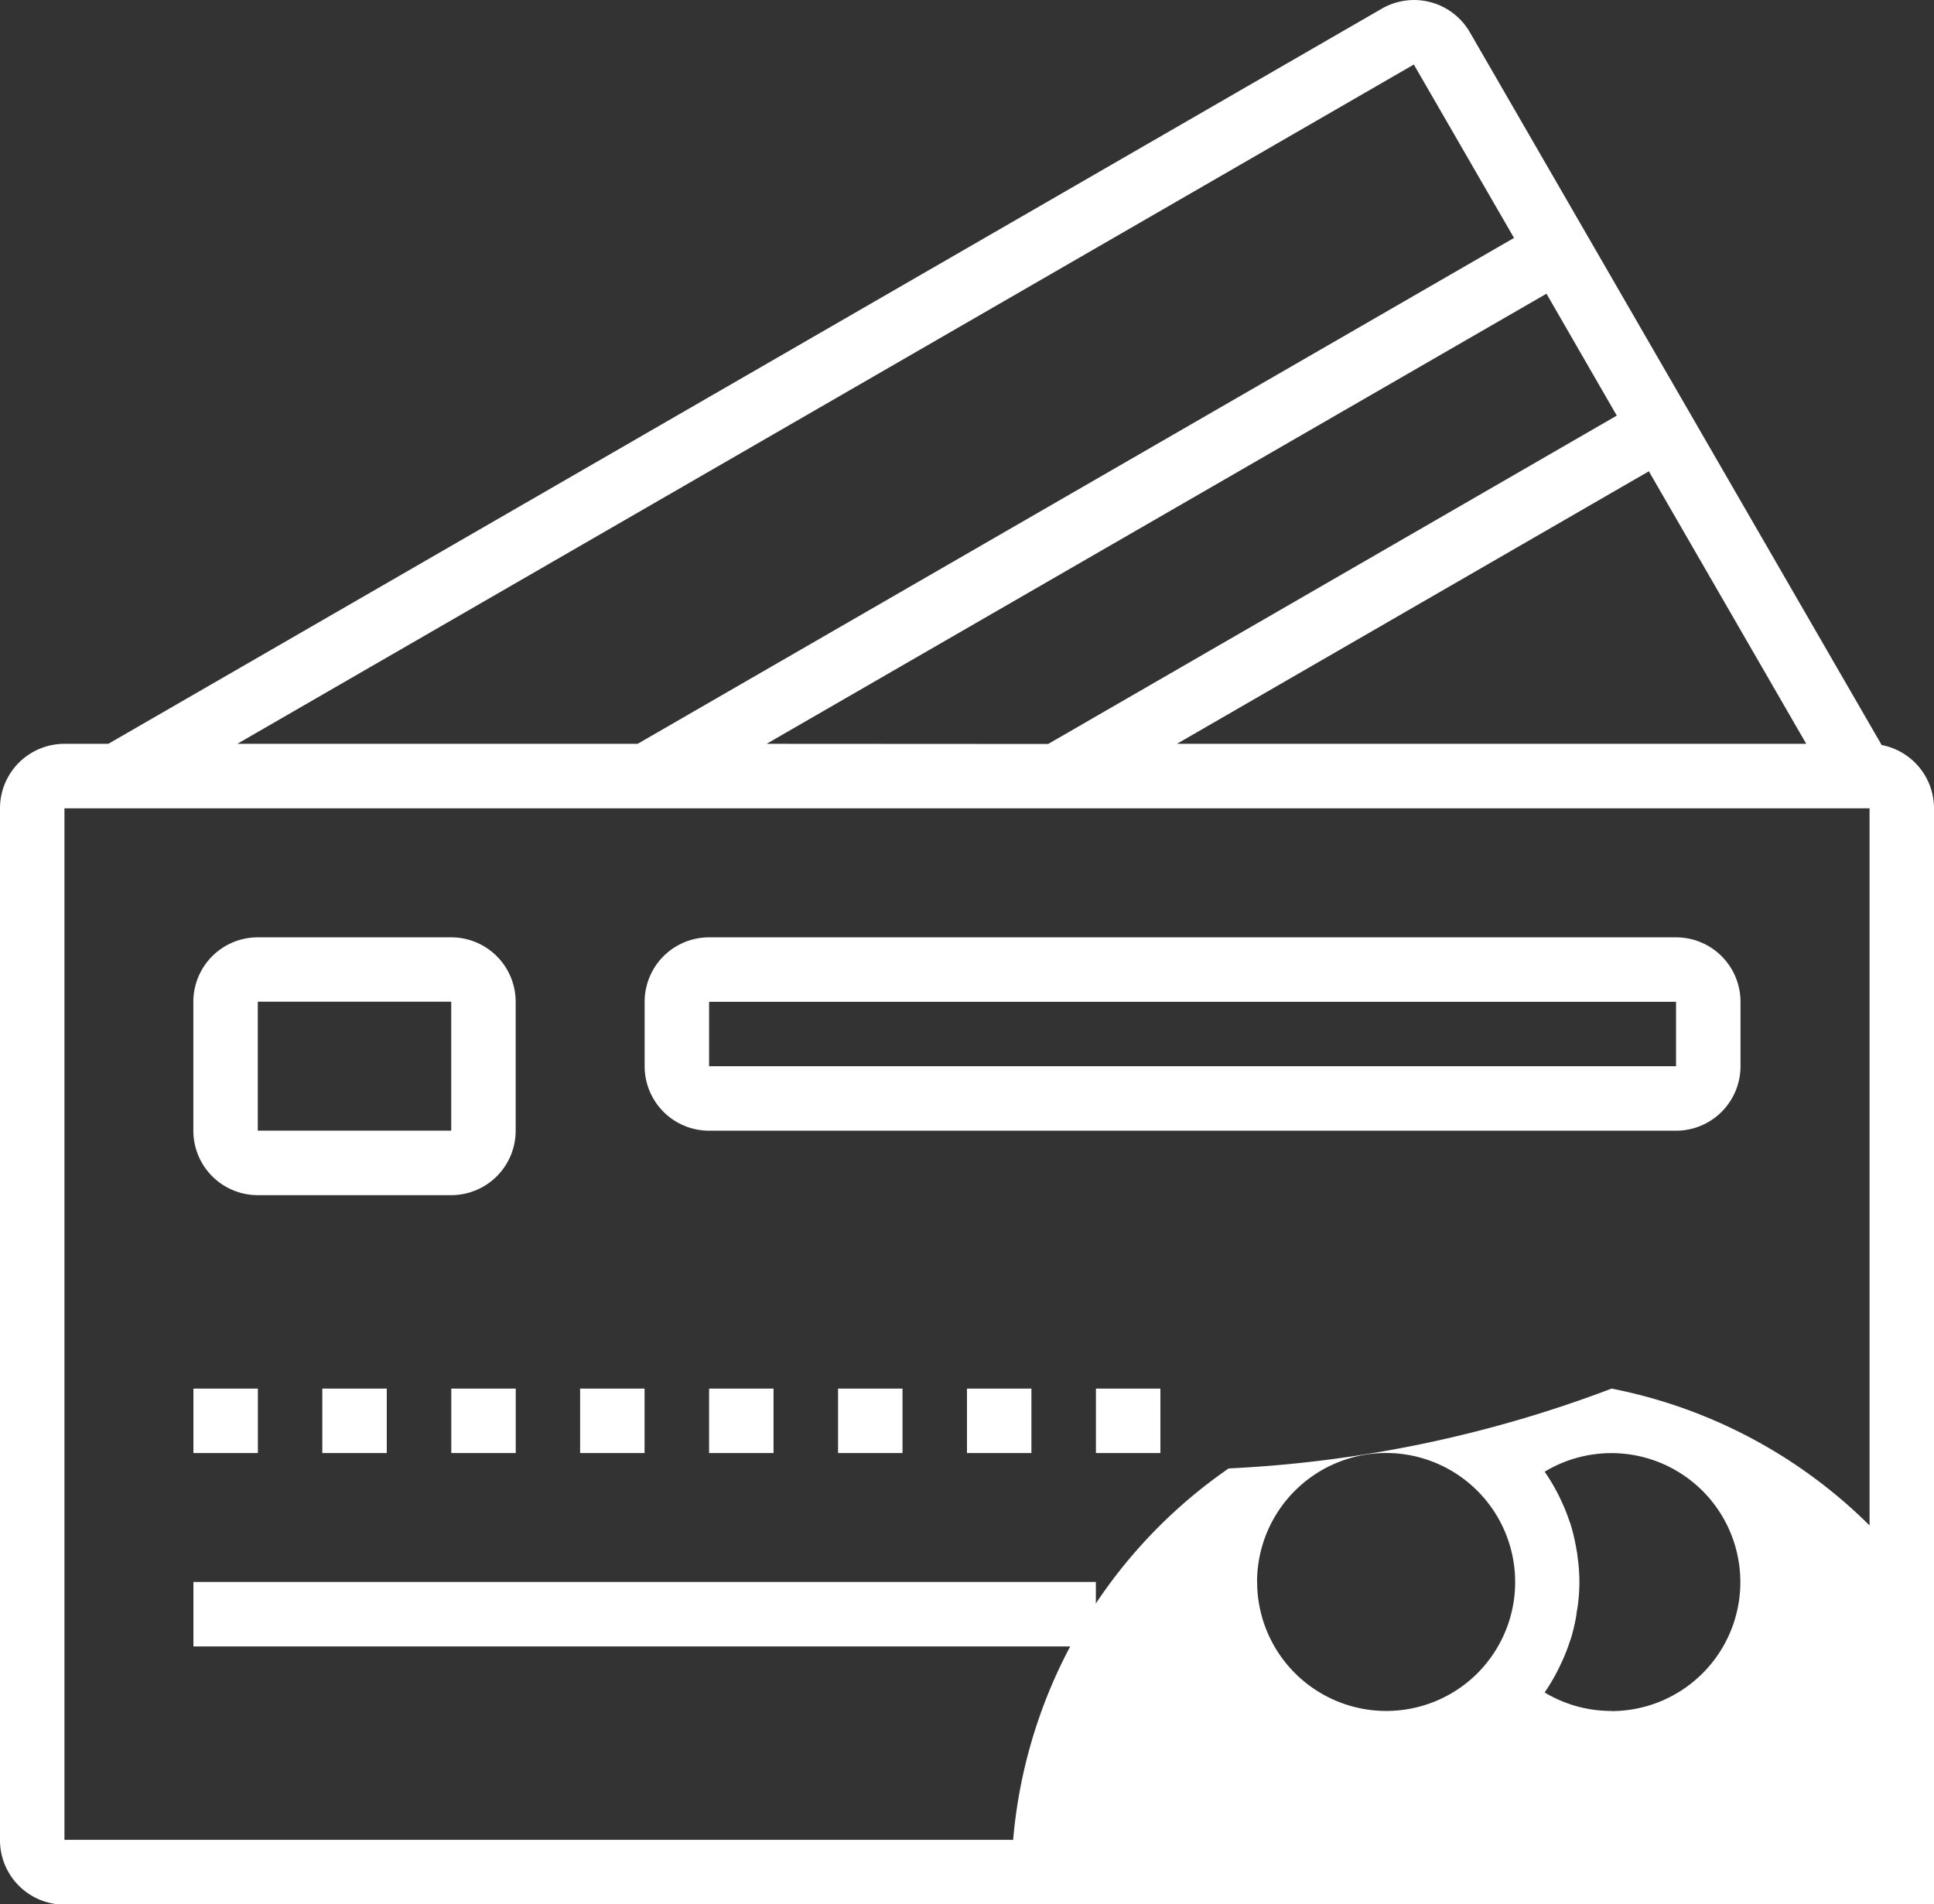
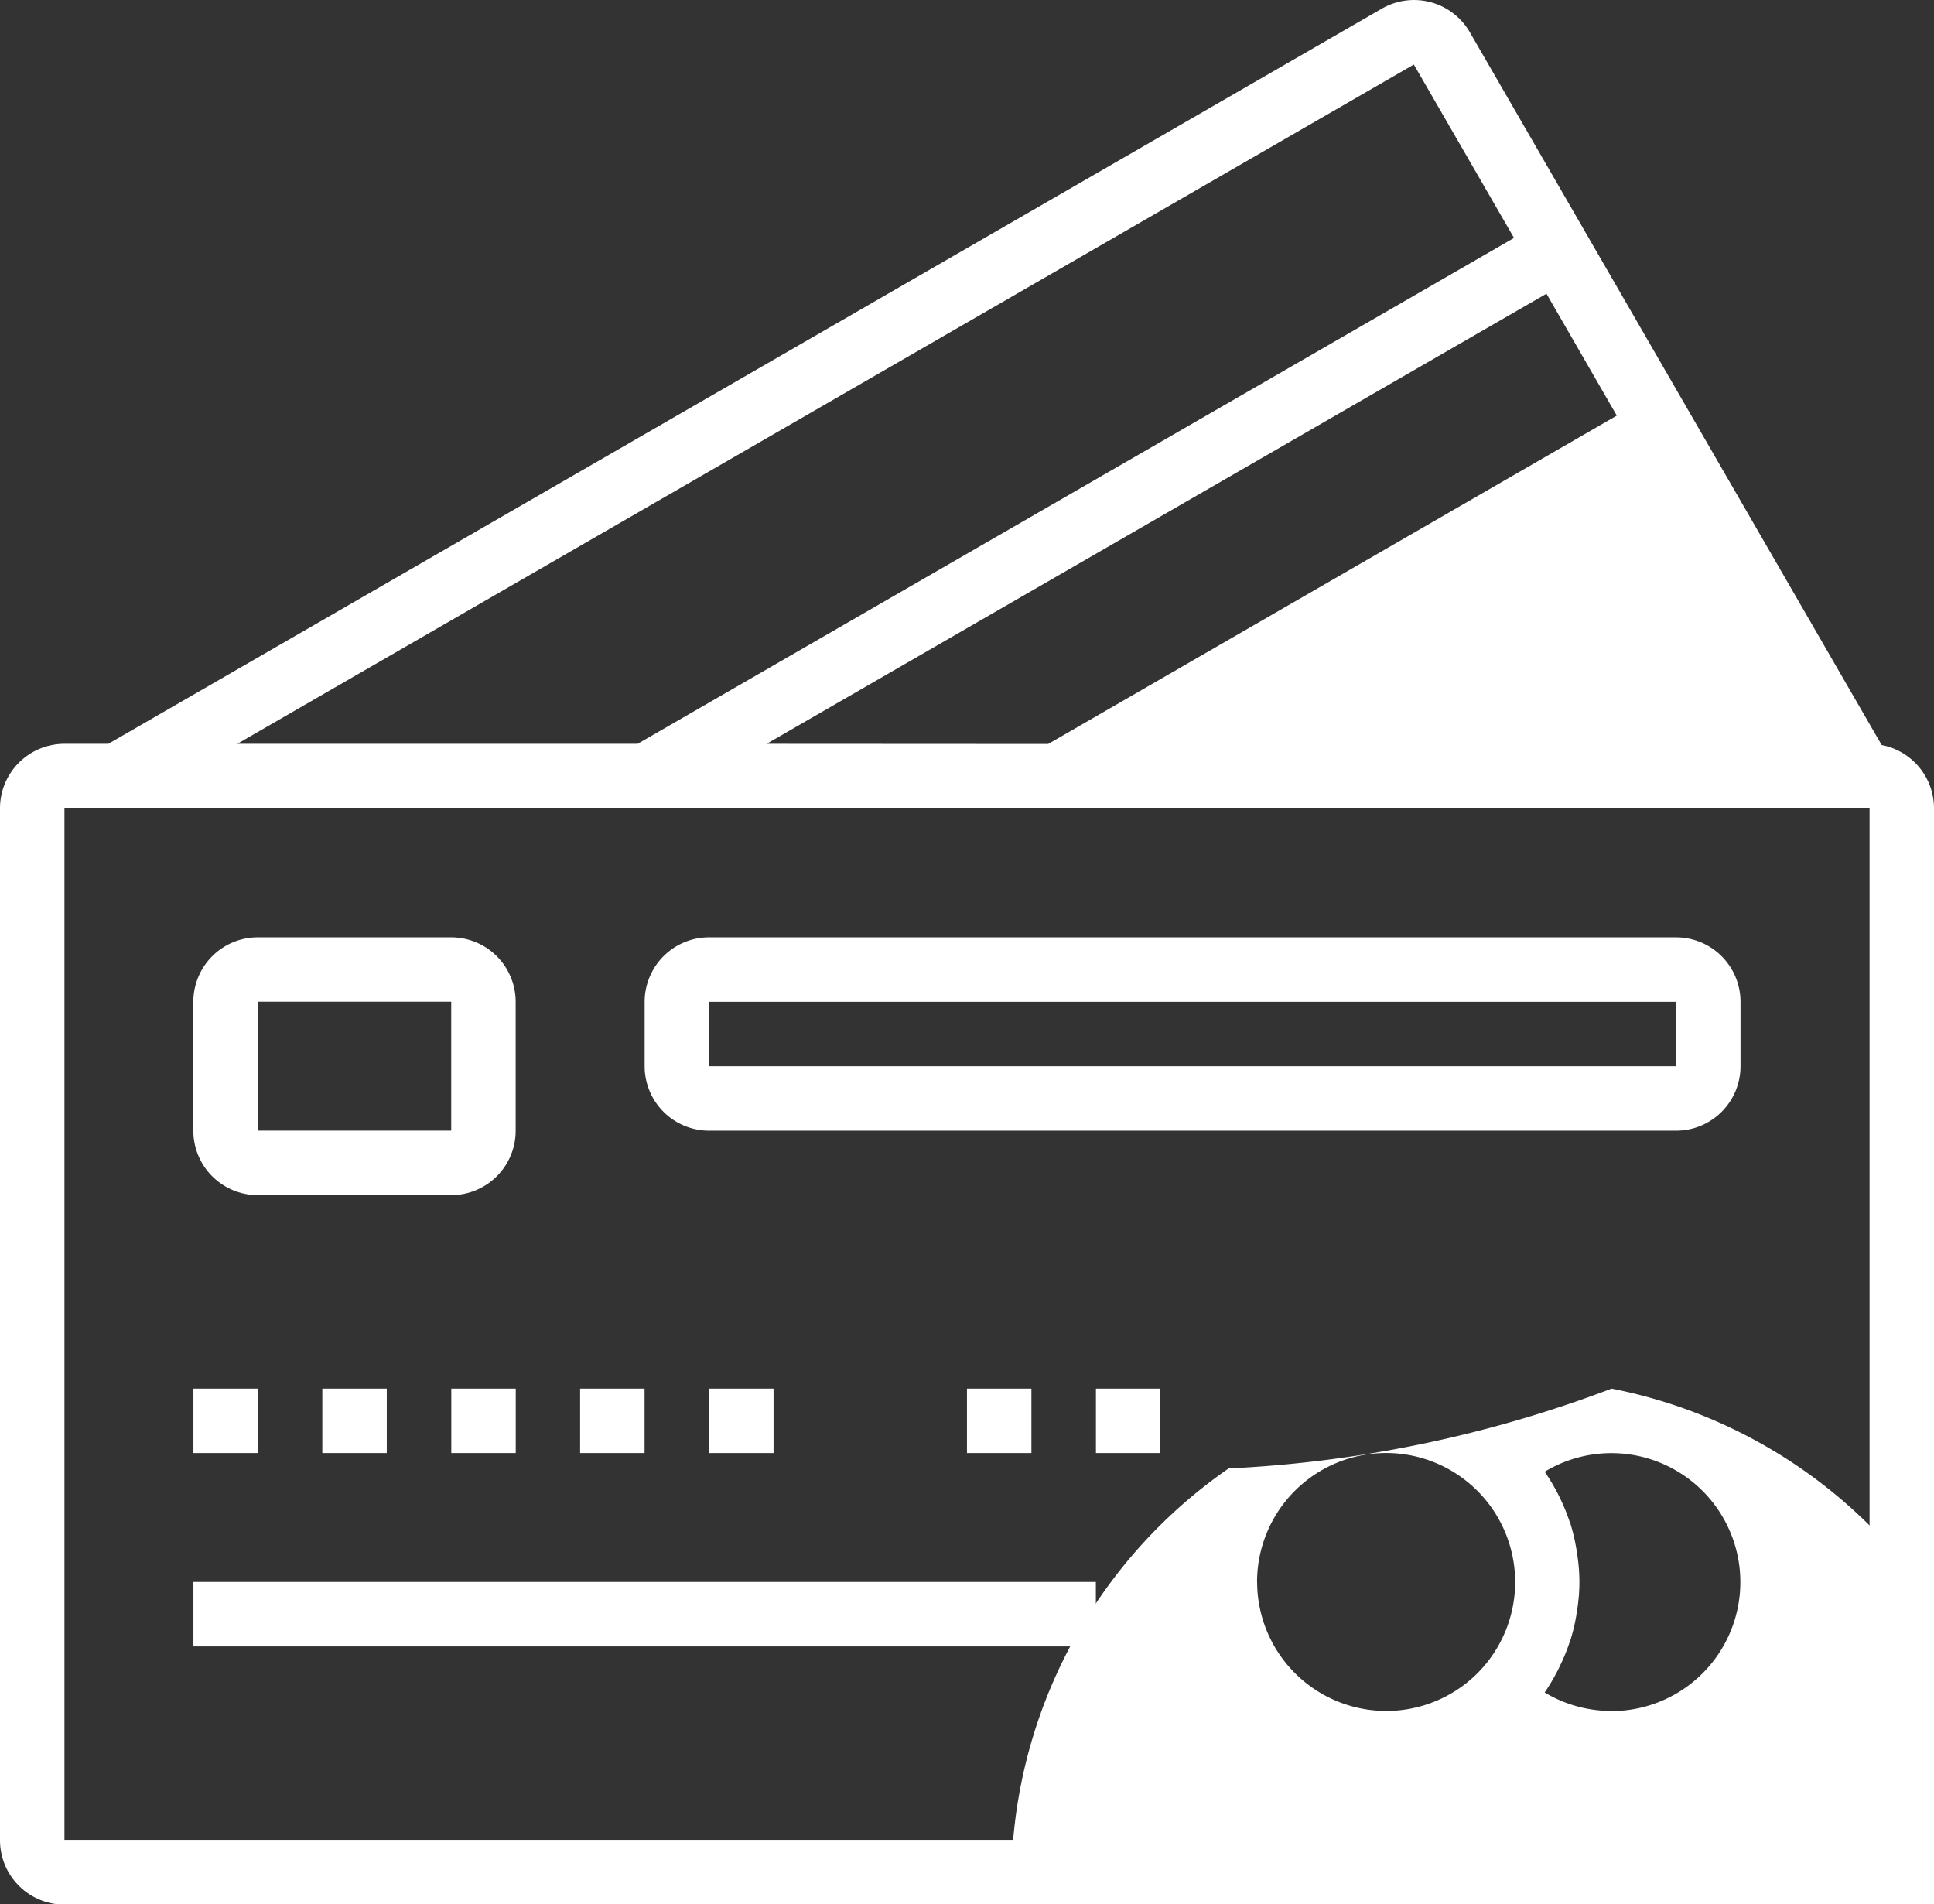
<svg xmlns="http://www.w3.org/2000/svg" width="25.387" height="24.995" viewBox="0 0 25.387 24.995">
  <rect x="0" y="0" width="25.387" height="24.995" fill="#333333" stroke="none" />
  <defs>
    <style>.a{fill:#fff;}</style>
  </defs>
  <g transform="translate(0 -0.001)">
-     <path class="a" d="M24.7,9.78,19.294.424A.846.846,0,0,0,18.138.115h0L1.422,9.764H.846A.846.846,0,0,0,0,10.611V24.15A.846.846,0,0,0,.846,25H24.541a.846.846,0,0,0,.846-.846V10.611A.846.846,0,0,0,24.7,9.78ZM10.063,9.764,20.3,3.856l.923,1.6-7.464,4.31ZM21.644,6.187,23.71,9.764H15.449ZM18.559.848l1.315,2.276L8.37,9.764H3.115ZM.846,24.15V10.611H24.541V24.15Zm0,0" transform="translate(0 0)" />
+     <path class="a" d="M24.7,9.78,19.294.424A.846.846,0,0,0,18.138.115h0L1.422,9.764H.846A.846.846,0,0,0,0,10.611V24.15A.846.846,0,0,0,.846,25H24.541a.846.846,0,0,0,.846-.846V10.611A.846.846,0,0,0,24.7,9.78ZM10.063,9.764,20.3,3.856l.923,1.6-7.464,4.31ZM21.644,6.187,23.71,9.764ZM18.559.848l1.315,2.276L8.37,9.764H3.115ZM.846,24.15V10.611H24.541V24.15Zm0,0" transform="translate(0 0)" />
    <path class="a" d="M321.046,367.571a16.338,16.338,0,0,1-5.027,1.048,6.609,6.609,0,1,0,5.027-1.048Zm-4.654,2.539a1.694,1.694,0,1,1,2.9,1.19l-.023.023a1.695,1.695,0,0,1-2.876-1.213Zm4.654,1.692a1.693,1.693,0,0,1-.878-.242l.007-.012a2.617,2.617,0,0,0,.171-.292c.012-.024.022-.047.034-.071a2.429,2.429,0,0,0,.117-.292c0-.01.008-.019.011-.029a2.49,2.49,0,0,0,.077-.329c0-.027.008-.054.012-.08a2.284,2.284,0,0,0,0-.689c0-.027-.008-.054-.012-.081a2.51,2.51,0,0,0-.076-.328c0-.011-.008-.022-.012-.033a2.569,2.569,0,0,0-.114-.285c-.012-.026-.024-.052-.037-.077a2.644,2.644,0,0,0-.169-.286l-.008-.015a1.693,1.693,0,1,1,.878,3.143Zm0,0" transform="translate(-299.891 -349.344)" />
    <path class="a" d="M51.2,367.574h.846v.846H51.2Zm0,0" transform="translate(-48.661 -349.347)" />
    <path class="a" d="M85.332,367.574h.846v.846h-.846Zm0,0" transform="translate(-81.101 -349.347)" />
    <path class="a" d="M119.465,367.574h.846v.846h-.846Zm0,0" transform="translate(-113.541 -349.347)" />
    <path class="a" d="M153.6,367.574h.846v.846H153.6Zm0,0" transform="translate(-145.985 -349.347)" />
    <path class="a" d="M187.734,367.574h.846v.846h-.846Zm0,0" transform="translate(-178.426 -349.347)" />
-     <path class="a" d="M221.867,367.574h.846v.846h-.846Zm0,0" transform="translate(-210.866 -349.347)" />
    <path class="a" d="M256,367.574h.846v.846H256Zm0,0" transform="translate(-243.307 -349.347)" />
    <path class="a" d="M290.133,367.574h.846v.846h-.846Zm0,0" transform="translate(-275.747 -349.347)" />
    <path class="a" d="M51.2,418.773H63.046v.846H51.2Zm0,0" transform="translate(-48.661 -398.008)" />
    <path class="a" d="M52.045,251.49h2.539a.846.846,0,0,0,.846-.846v-1.692a.846.846,0,0,0-.846-.846H52.045a.846.846,0,0,0-.846.846v1.692A.846.846,0,0,0,52.045,251.49Zm0-2.539h2.539v1.692H52.045Zm0,0" transform="translate(-48.661 -235.802)" />
    <path class="a" d="M171.514,250.644h12.693a.846.846,0,0,0,.846-.846v-.846a.846.846,0,0,0-.846-.846H171.514a.846.846,0,0,0-.846.846v.846A.846.846,0,0,0,171.514,250.644Zm0-1.692h12.693v.846H171.514Zm0,0" transform="translate(-162.206 -235.802)" />
  </g>
</svg>